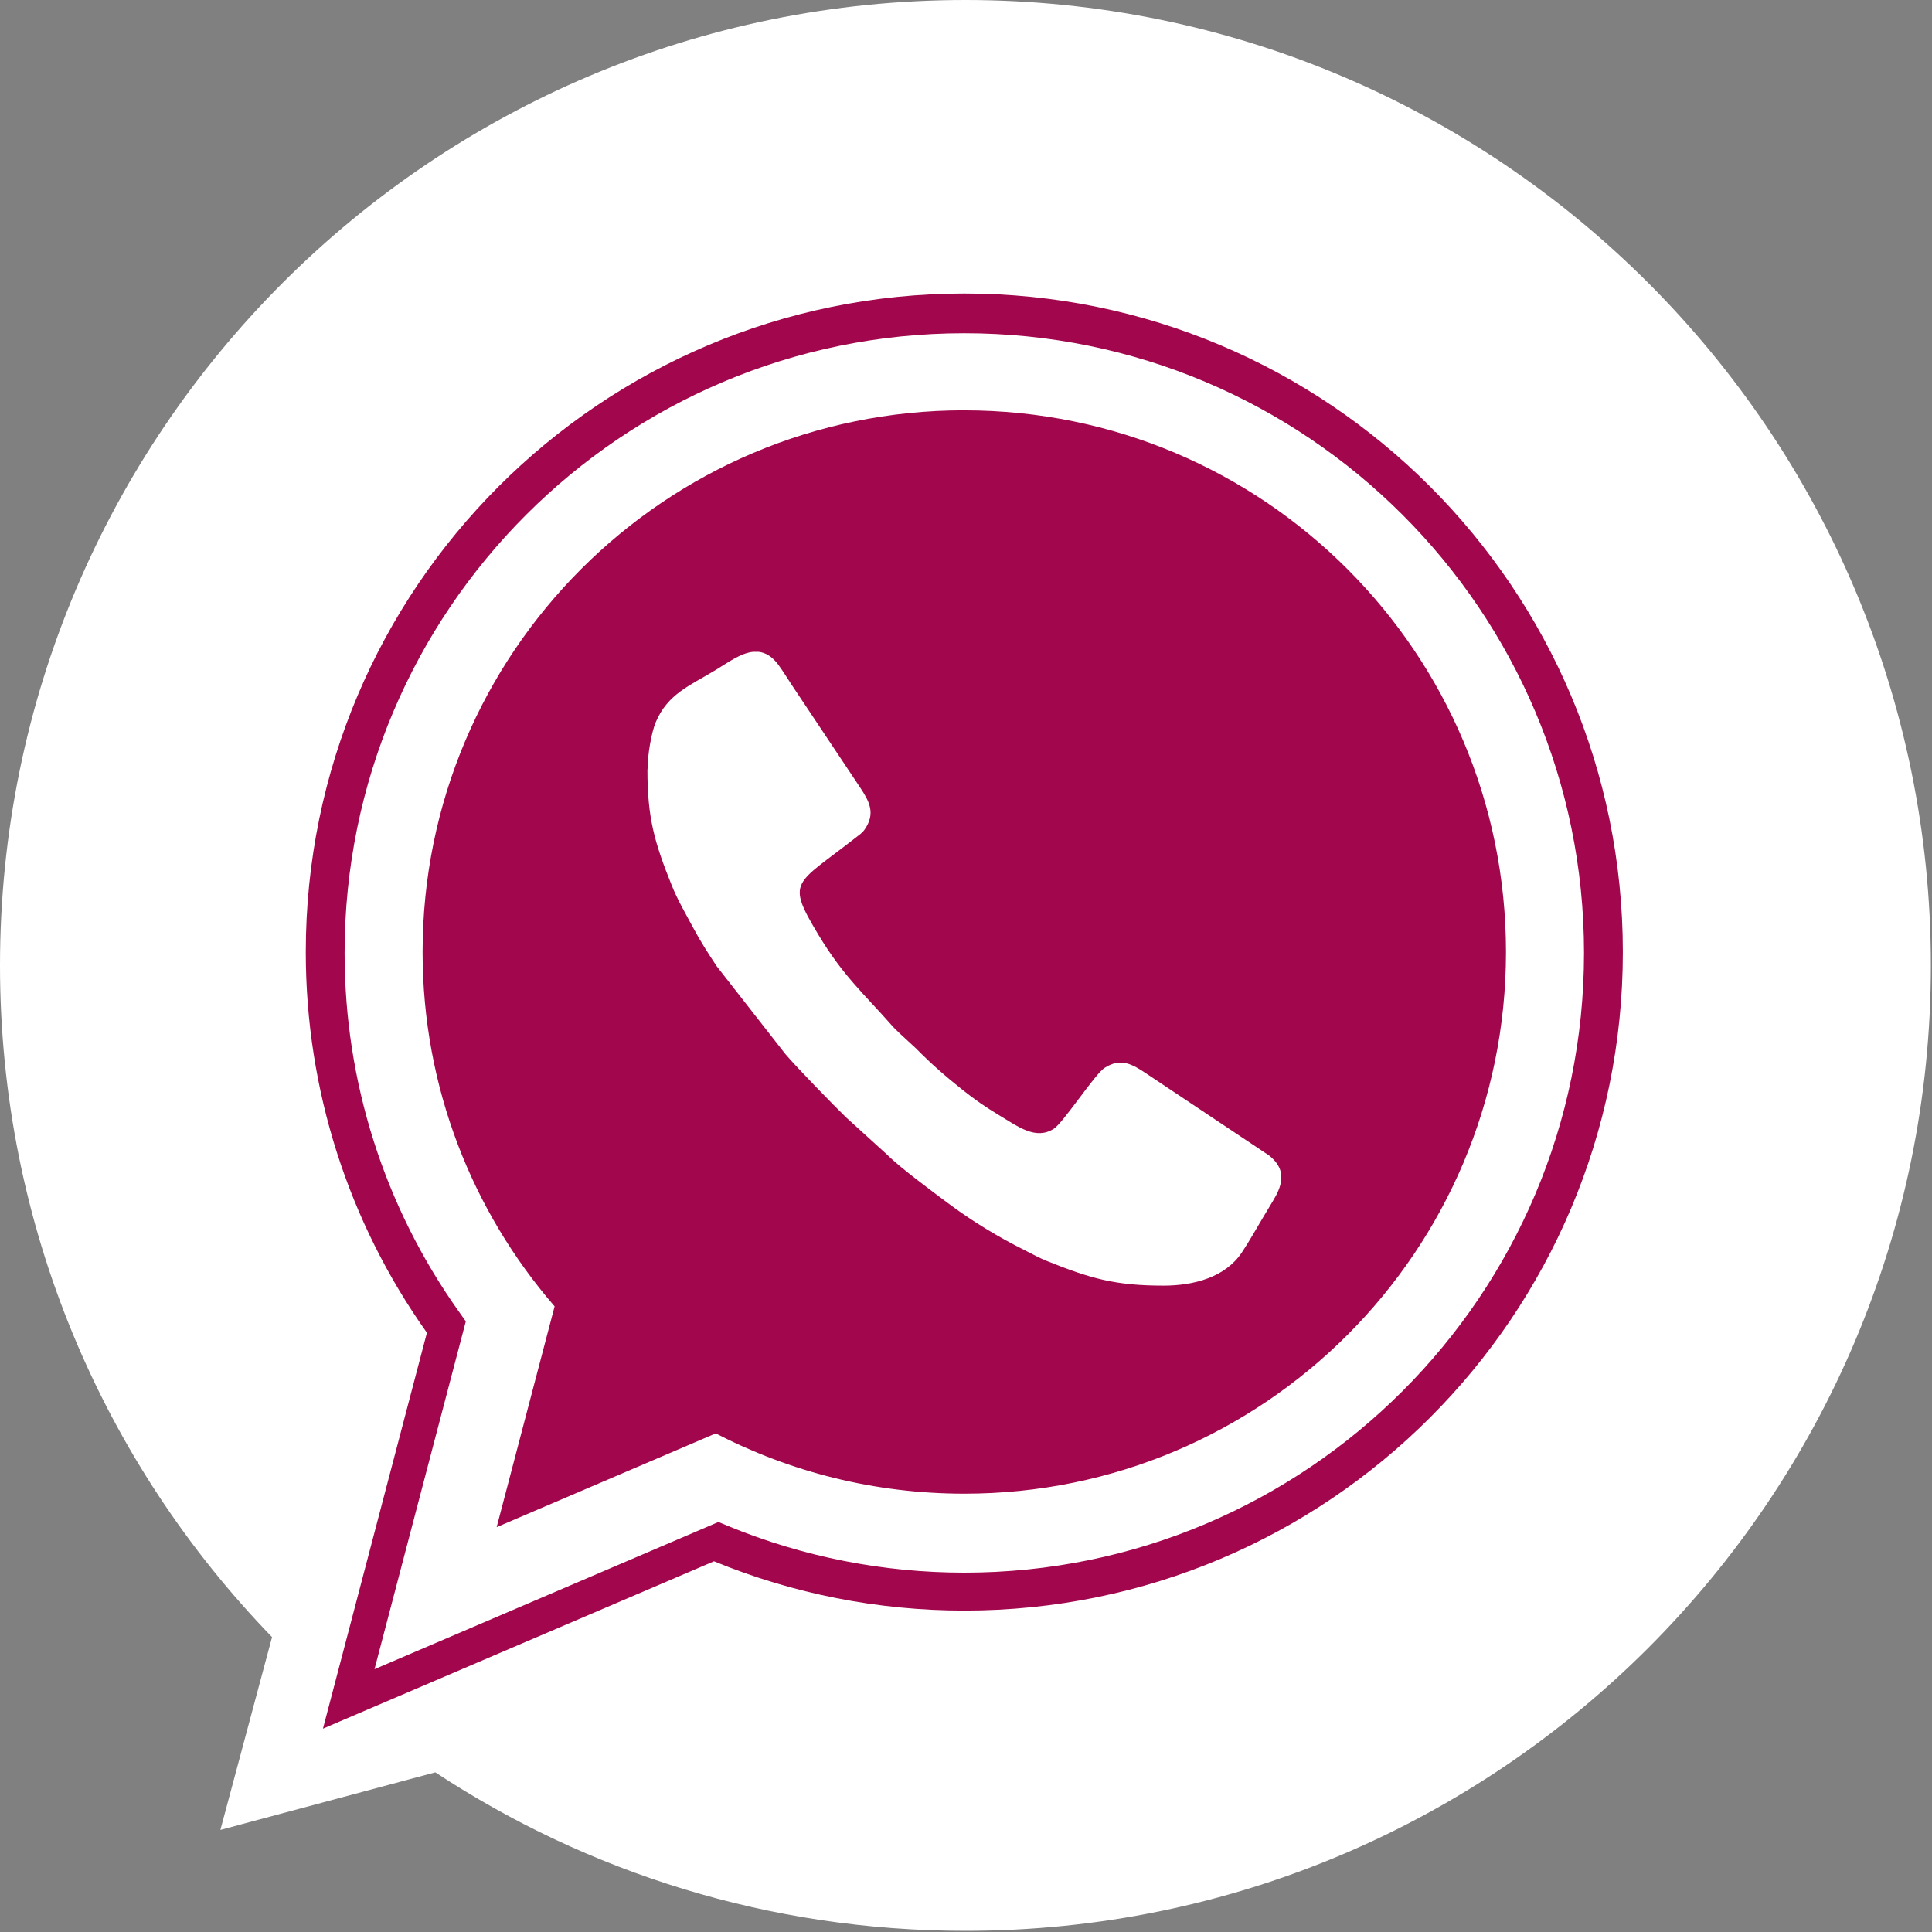
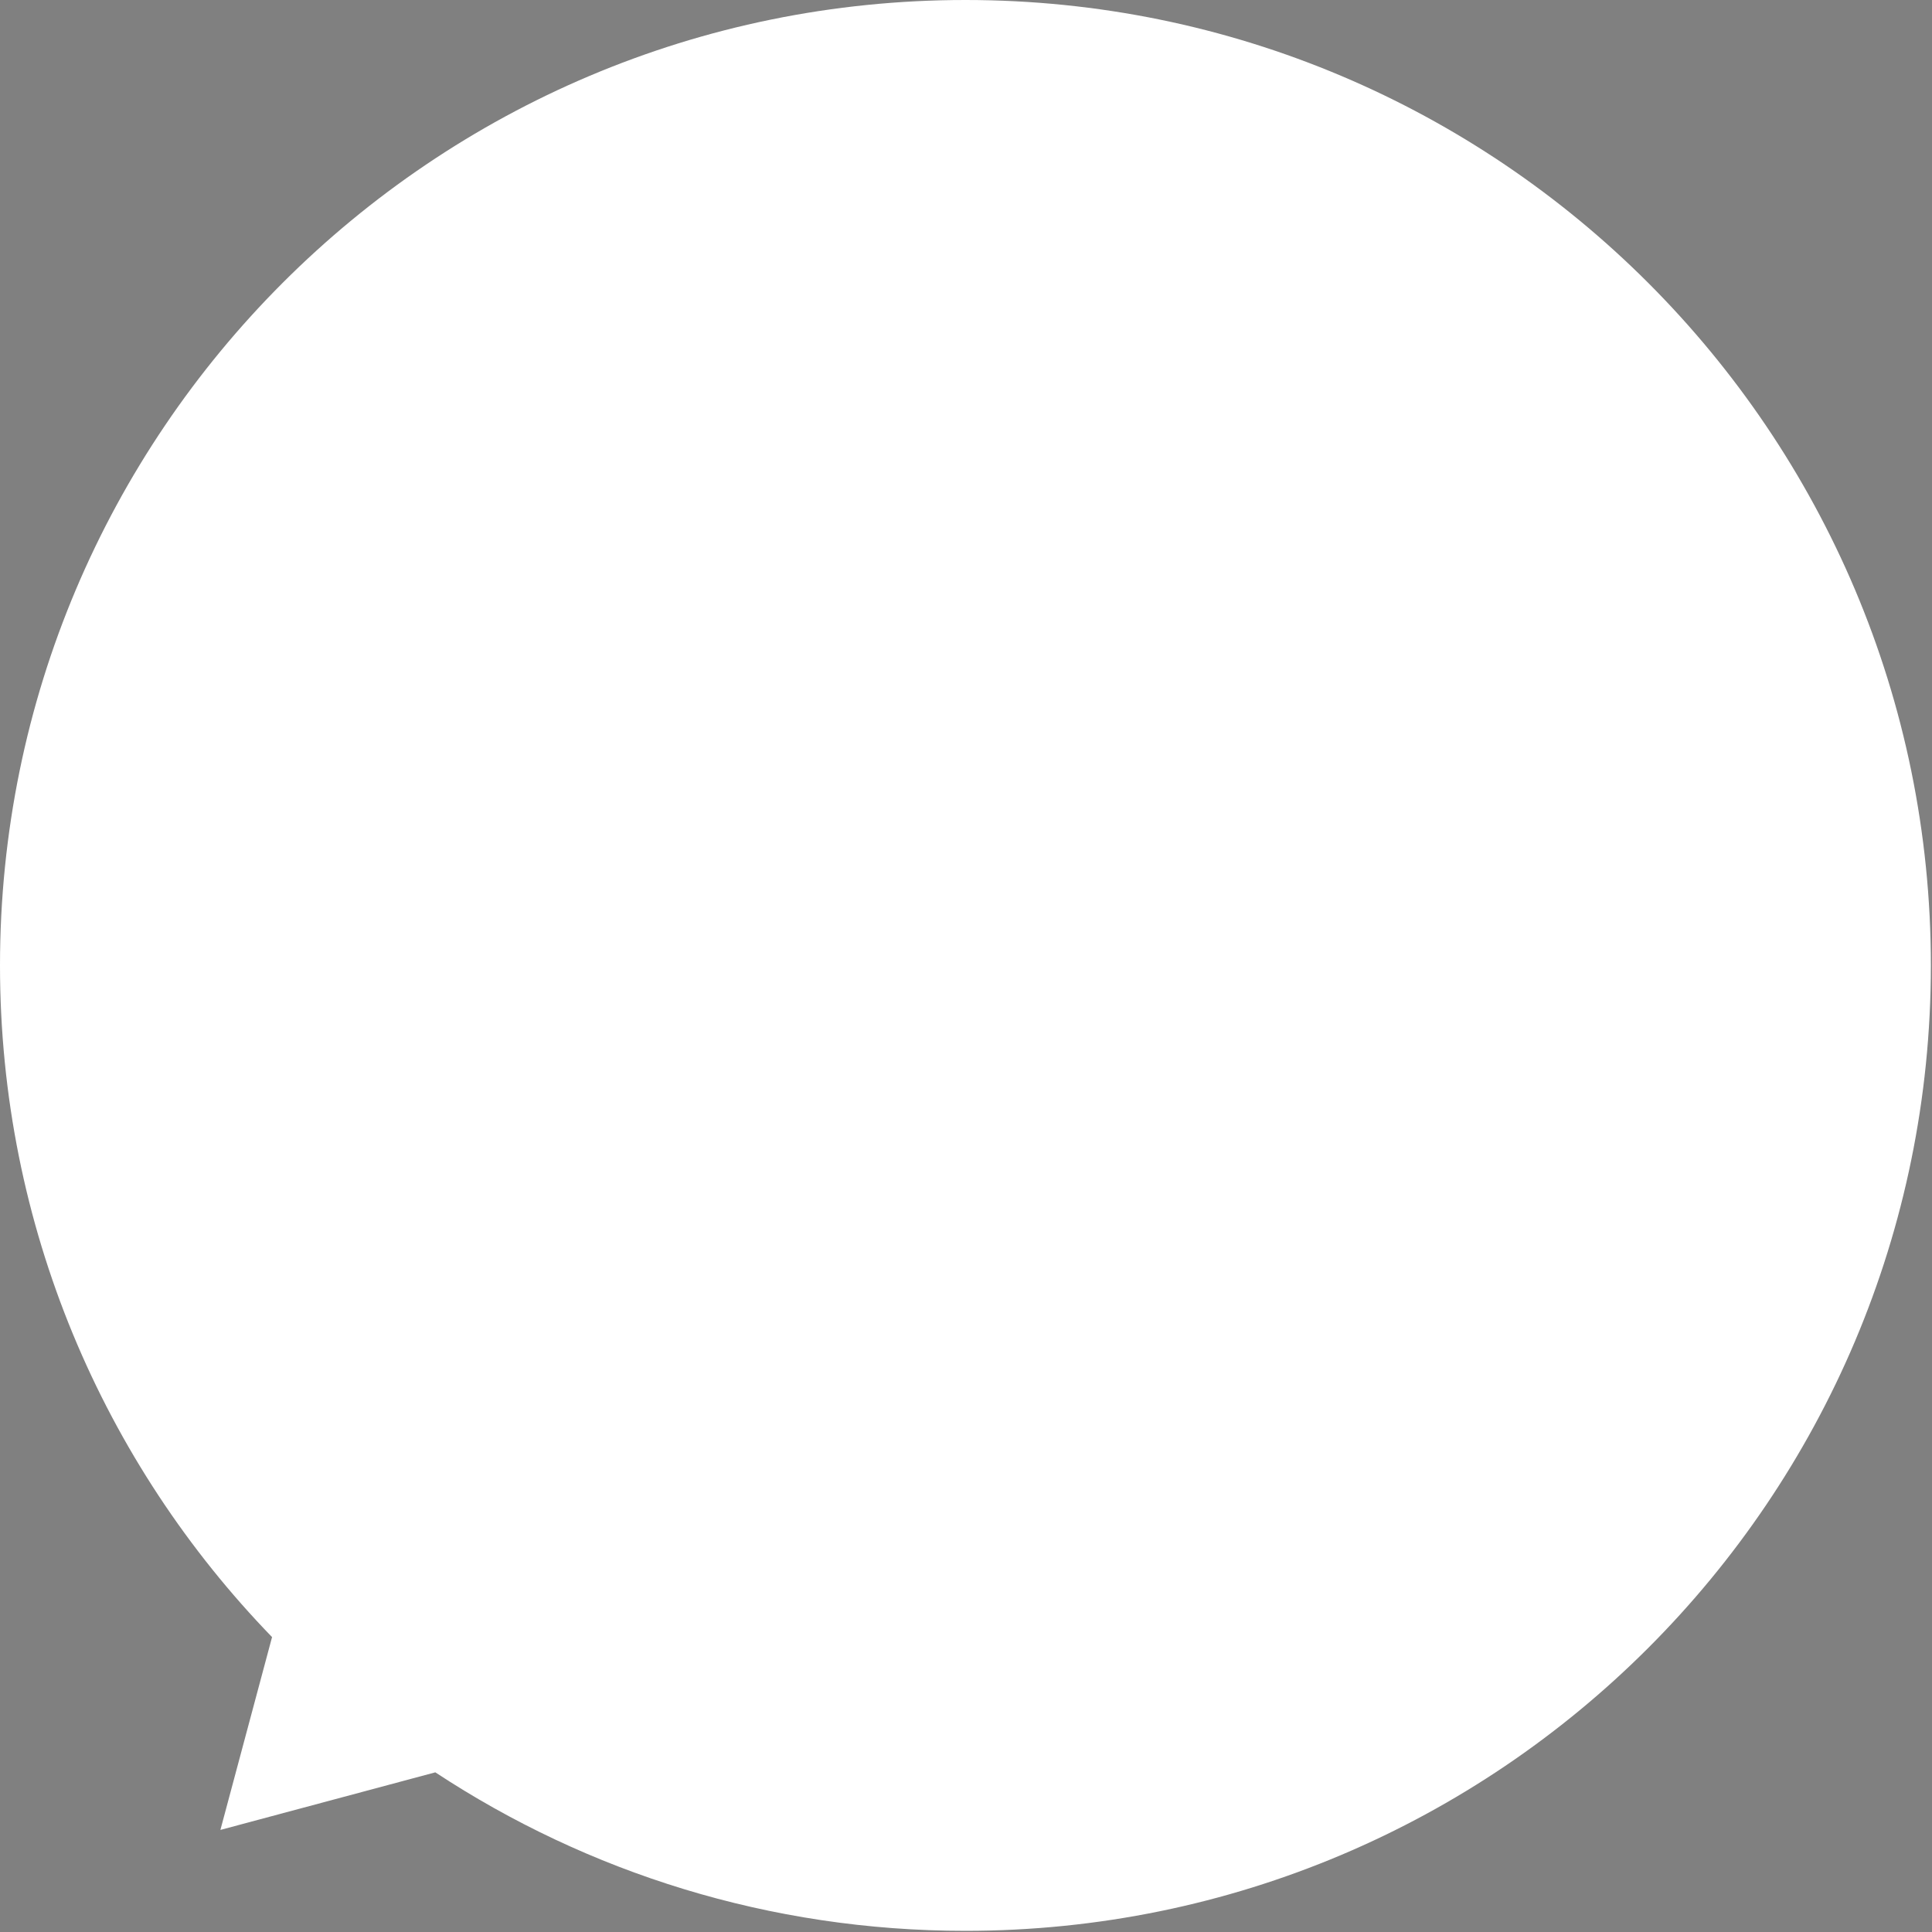
<svg xmlns="http://www.w3.org/2000/svg" clip-rule="evenodd" fill="#000000" fill-rule="evenodd" height="51.5" image-rendering="optimizeQuality" preserveAspectRatio="xMidYMid meet" text-rendering="geometricPrecision" version="1" viewBox="0.0 -0.0 51.5 51.5" width="51.5" zoomAndPan="magnify">
  <rect x="0.0" y="-0.0" width="51.5" height="51.5" fill="#808080" stroke="none" />
  <g>
    <g id="change1_1">
      <path d="M-0 25.735c0,6.959 2.764,13.272 7.252,17.904l-1.377 5.14 5.729 -1.535c4.056,2.67 8.911,4.225 14.13,4.225 14.214,0 25.736,-11.521 25.736,-25.734 0,-14.214 -11.523,-25.735 -25.736,-25.735 -14.212,0 -25.734,11.521 -25.734,25.735z" fill="#ffffff" />
    </g>
    <g id="change2_1">
-       <path d="M19.033 41.618l-10.424 4.461 2.771 -10.553c-2.099,-2.957 -3.229,-6.488 -3.229,-10.148 0,-9.694 7.86,-17.554 17.554,-17.554 9.694,0 17.554,7.86 17.554,17.554 0,9.694 -7.86,17.554 -17.554,17.554 -2.298,0 -4.559,-0.445 -6.672,-1.314zm-9.05 2.876l9.167 -3.923 0.277 0.114c1.993,0.819 4.124,1.236 6.278,1.236 9.122,0 16.519,-7.397 16.519,-16.519 0,-9.122 -7.397,-16.519 -16.519,-16.519 -9.122,0 -16.519,7.397 -16.519,16.519 0,3.428 1.054,6.754 3.038,9.549l0.193 0.272 -2.434 9.271zm15.722 -33.556c7.975,0 14.439,6.465 14.439,14.439 0,7.975 -6.465,14.439 -14.439,14.439 -2.388,0 -4.641,-0.58 -6.626,-1.607l-5.84 2.499 1.545 -5.885c-2.192,-2.532 -3.519,-5.835 -3.519,-9.447 0,-7.975 6.465,-14.439 14.439,-14.439zm-8.447 9.573c0,1.294 0.184,1.935 0.655,3.107 0.149,0.371 0.367,0.742 0.555,1.095 0.204,0.382 0.41,0.702 0.638,1.045l1.824 2.333c0.3,0.356 1.324,1.406 1.631,1.701l1.089 0.989c0.33,0.336 1.216,0.988 1.616,1.288 0.649,0.485 1.338,0.903 2.066,1.266 0.204,0.102 0.366,0.195 0.578,0.28 1.16,0.466 1.817,0.655 3.107,0.655 0.81,0 1.647,-0.224 2.086,-0.884 0.2,-0.3 0.372,-0.613 0.56,-0.925 0.097,-0.16 0.173,-0.29 0.272,-0.454 0.116,-0.19 0.198,-0.373 0.217,-0.548l0 -0.148c-0.02,-0.177 -0.117,-0.347 -0.324,-0.511l-3.265 -2.179c-0.372,-0.248 -0.684,-0.439 -1.123,-0.153 -0.256,0.166 -1.095,1.458 -1.349,1.62 -0.48,0.306 -0.94,-0.048 -1.466,-0.365 -0.342,-0.206 -0.652,-0.419 -0.955,-0.662 -0.482,-0.385 -0.821,-0.677 -1.257,-1.118l-0.429 -0.396c-0.07,-0.071 -0.133,-0.125 -0.198,-0.198 -0.768,-0.872 -1.307,-1.33 -1.965,-2.423 -0.881,-1.463 -0.633,-1.326 0.969,-2.582 0.098,-0.077 0.193,-0.136 0.26,-0.235 0.297,-0.43 0.121,-0.752 -0.127,-1.124l-1.821 -2.732c-0.122,-0.183 -0.227,-0.361 -0.356,-0.535 -0.168,-0.225 -0.345,-0.323 -0.527,-0.343l-0.145 0c-0.335,0.035 -0.68,0.293 -1.004,0.489 -0.688,0.415 -1.269,0.633 -1.588,1.382 -0.118,0.278 -0.221,0.875 -0.221,1.264z" fill="#a2074d" />
-     </g>
+       </g>
  </g>
</svg>